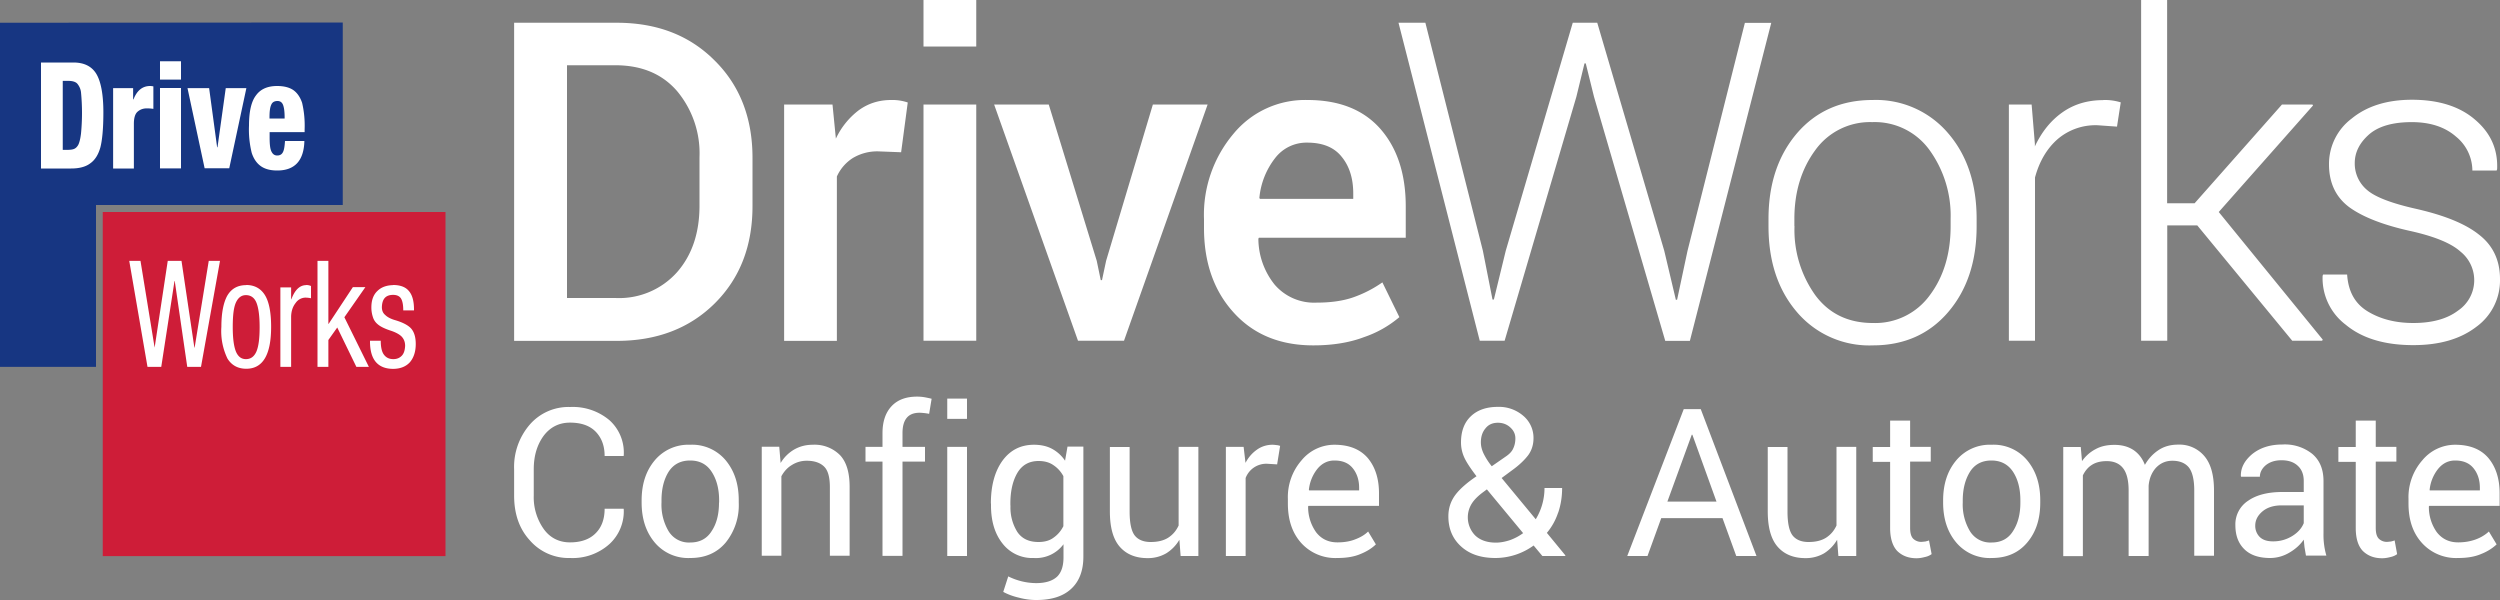
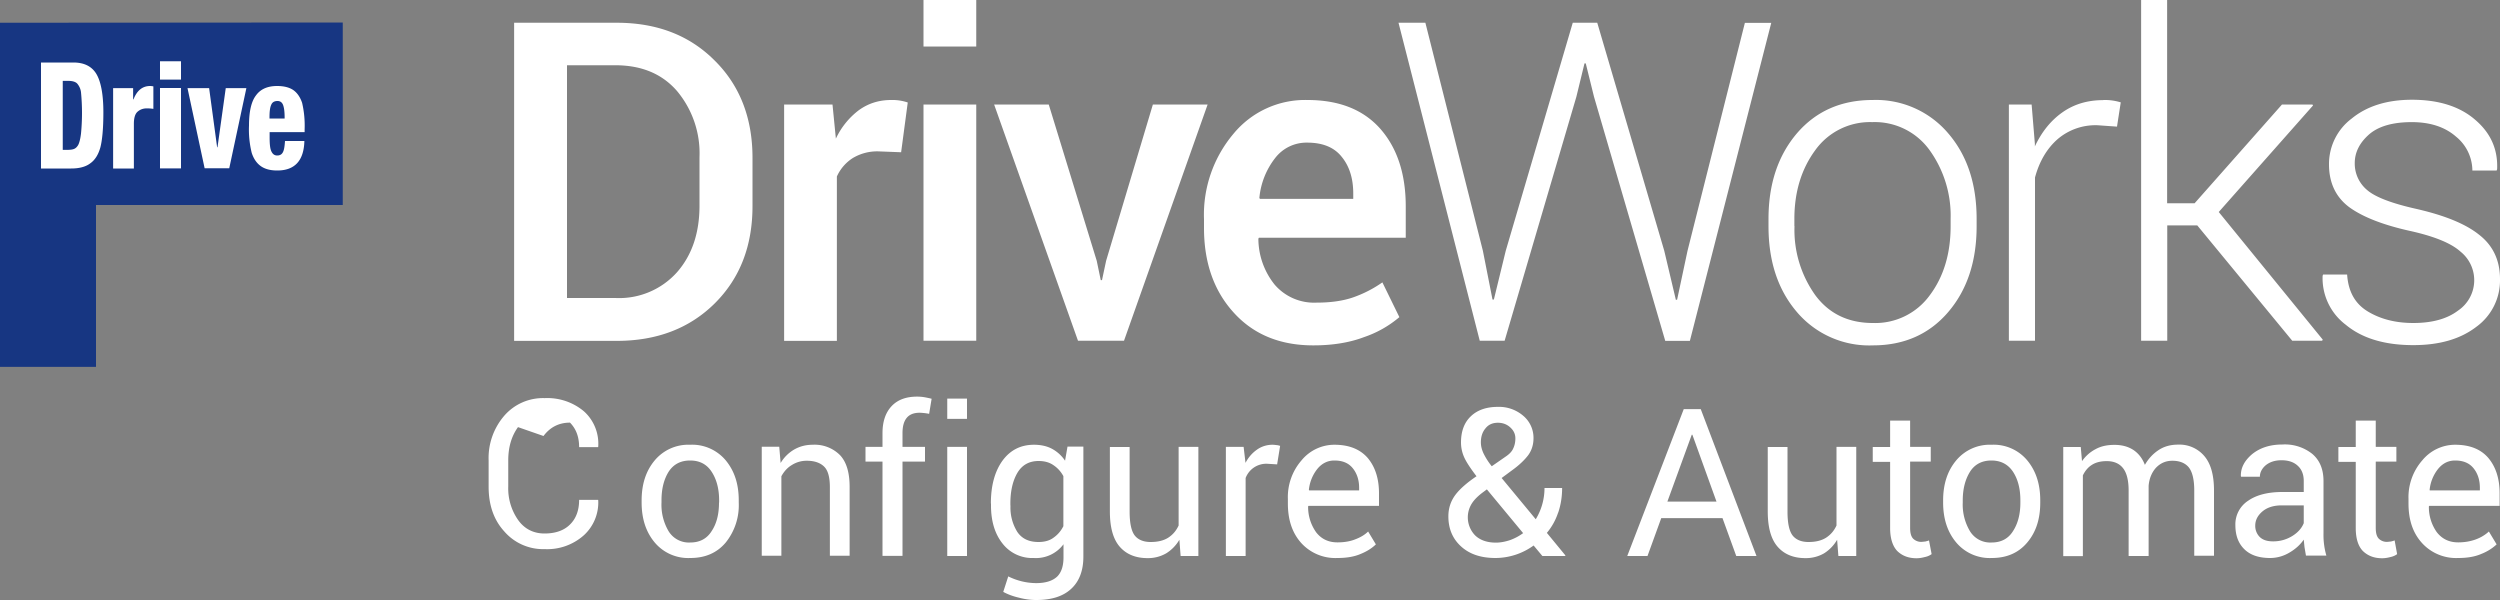
<svg xmlns="http://www.w3.org/2000/svg" viewBox="0 0 200 48">
  <rect x="0" y="0" width="200" height="48" fill="#808080" stroke="none" />
  <path fill="#173682" d="M0 1.82v27.53h7.68V16.4h19.74V1.8z" />
-   <path fill="#CE1D38" d="M8.22 16.96h27.42v27.53H8.22z" />
  <path fill="#FFF" d="M5.87 5c.85 0 1.46.3 1.83.9.37.61.57 1.64.57 3.09 0 1.28-.09 2.22-.24 2.8-.16.57-.42 1-.8 1.27-.36.28-.88.42-1.54.42H3.28V5h2.59zM5 11.99h.33c.2 0 .4-.01.55-.06s.27-.15.38-.34c.1-.2.17-.5.22-.9a17.12 17.12 0 000-3.31 1.3 1.3 0 00-.31-.7c-.14-.14-.38-.21-.71-.21h-.44v5.52H5zM12 6.88c.12 0 .22.02.27.03v1.8c-.12-.02-.3-.04-.52-.04-.32 0-.56.1-.76.28-.19.18-.28.5-.28.95v3.58H9.05V7.05h1.6v.9h.03c.27-.7.71-1.07 1.33-1.07M14.48 6.37H12.8V4.9h1.68v1.47zm0 7.1H12.8V7.04h1.68v6.41zM16.73 7.05l.64 4.73h.03l.66-4.73h1.65l-1.37 6.41h-1.97L15 7.05zM22.17 6.88c.54 0 .98.11 1.3.33.31.22.55.57.7 1.02a8 8 0 01.2 2.12v.22h-2.8V11c0 .55.04.92.15 1.13.1.2.24.31.46.31.2 0 .36-.08.45-.26.1-.18.14-.48.17-.9h1.55c-.04 1.56-.76 2.36-2.17 2.36-.56 0-1-.12-1.33-.36s-.56-.59-.71-1.04a7.76 7.76 0 01-.22-2.2c0-1.1.18-1.92.56-2.41.36-.5.92-.75 1.69-.75m.6 2.58V9.4c0-.44-.04-.77-.12-.99-.08-.22-.23-.33-.45-.33-.25 0-.42.1-.5.3-.1.21-.14.54-.14 1v.1h1.21v-.02z" />
-   <path fill="#FFF" d="M11.24 20.87l1.13 6.94 1.05-6.94h1.1l1.03 6.94h.02l1.13-6.94h.9l-1.52 8.48h-1.1l-1-6.87h-.02l-1.06 6.87h-1.1l-1.46-8.48zM19.7 22.8c.66 0 1.17.28 1.5.82s.49 1.4.49 2.53c0 2.23-.66 3.35-1.99 3.35-.67 0-1.17-.28-1.5-.81a5.02 5.02 0 01-.49-2.54c0-1.12.17-1.96.48-2.51.33-.55.82-.83 1.51-.83m-1.08 3.36c0 .86.08 1.5.24 1.92.17.43.44.64.81.64.39 0 .66-.2.84-.6.18-.42.26-1.07.26-1.96 0-.94-.1-1.6-.27-1.99s-.46-.57-.83-.57c-.35 0-.62.2-.8.6s-.25 1.05-.25 1.96M24.5 22.8c.16 0 .29.04.38.08v.98a2.27 2.27 0 00-.45-.05.97.97 0 00-.78.43c-.23.29-.34.63-.36 1.05v4.06h-.86v-6.36h.86v.95h.02c.28-.76.68-1.13 1.19-1.13M26.27 20.87v5.04h.02l1.94-2.94h1l-1.68 2.41 1.96 3.97h-1l-1.53-3.15-.71 1v2.15h-.87v-8.48zM31.45 22.8c.57 0 1 .16 1.26.48.27.31.41.8.41 1.48v.07h-.86c0-.44-.06-.75-.18-.95-.12-.19-.33-.29-.63-.29-.6 0-.88.33-.9.98 0 .28.09.48.27.63.16.16.42.3.75.4.7.2 1.15.46 1.36.73.22.28.33.68.33 1.19 0 .62-.17 1.11-.47 1.46-.31.34-.75.52-1.32.53-1.24 0-1.87-.73-1.87-2.19v-.06h.86c0 .5.08.89.26 1.12.18.24.43.35.75.35.26 0 .48-.08.66-.26.18-.18.26-.44.28-.8 0-.3-.09-.52-.24-.7s-.44-.35-.83-.49c-.54-.17-.9-.35-1.1-.52-.2-.16-.34-.36-.41-.6a2.4 2.4 0 01-.12-.78c0-.56.16-1 .48-1.3.3-.3.72-.46 1.26-.47" />
-   <path fill="#FFF" d="M49.34 1.82h-8.21v25.45h8.2c3.22 0 5.83-1 7.85-3 2.02-2.01 3.02-4.6 3.02-7.78v-3.87c0-3.16-1-5.77-3.02-7.77-2.02-2.03-4.63-3.03-7.84-3.03zm6.62 14.63c0 2.17-.59 3.95-1.8 5.33a6.21 6.21 0 01-4.94 2.06h-3.86V5.22h3.86c2.1 0 3.74.68 4.94 2.06a7.76 7.76 0 011.8 5.29v3.88zM71.3 8c-.99 0-1.84.27-2.6.82a6.1 6.1 0 00-1.83 2.27l-.27-2.73h-3.87v18.91h4.22V14.12a3.4 3.4 0 011.28-1.48 3.8 3.8 0 012.05-.53l1.81.07.53-3.98A3.78 3.78 0 0071.3 8zM73.88 8.36h4.22v18.9h-4.22zM73.88 0h4.22v3.72h-4.22zM92.23 8.36l-3.74 12.5-.33 1.55h-.1l-.32-1.54L83.9 8.36h-4.37l6.71 18.9h3.68l6.69-18.9zM104.59 8a7.42 7.42 0 00-5.91 2.7 10.04 10.04 0 00-2.36 6.84v.7c0 2.75.78 5.01 2.37 6.76 1.58 1.75 3.7 2.63 6.38 2.63 1.53 0 2.89-.22 4.05-.66a8.62 8.62 0 002.83-1.6l-1.36-2.78a9.5 9.5 0 01-2.34 1.2c-.81.28-1.79.42-2.92.42a4.16 4.16 0 01-3.35-1.43 5.9 5.9 0 01-1.31-3.68l.04-.08h11.75v-2.5c0-2.6-.68-4.67-2.03-6.21-1.36-1.54-3.3-2.31-5.84-2.31zm3.67 7.91h-7.47l-.04-.08a6.08 6.08 0 011.25-3.17 3.16 3.16 0 012.57-1.25c1.24 0 2.16.37 2.77 1.14.62.76.92 1.74.92 2.94v.42zM139.59 1.83L135 20.07l-.83 3.9-.1.02-.93-3.93-5.36-18.24h-1.96l-5.36 18.24-.95 3.9h-.11l-.77-3.9-4.6-18.24h-2.15l6.5 25.44h1.99l5.74-19.52.65-2.67h.1l.66 2.67 5.7 19.53h1.97l6.51-25.44zM149.8 8c-2.51 0-4.53.9-6.05 2.67-1.52 1.79-2.27 4.07-2.27 6.85v.58c0 2.8.75 5.08 2.27 6.86a7.59 7.59 0 006.08 2.67c2.5 0 4.52-.9 6.03-2.67 1.52-1.78 2.27-4.07 2.27-6.86v-.58c0-2.8-.75-5.08-2.27-6.85A7.58 7.58 0 00149.8 8zm6.25 10.09c0 2.19-.55 4.03-1.66 5.52a5.39 5.39 0 01-4.56 2.23c-1.96 0-3.51-.74-4.61-2.23a8.97 8.97 0 01-1.66-5.52h-.01v-.58c0-2.15.56-3.98 1.66-5.48a5.39 5.39 0 014.57-2.26 5.4 5.4 0 014.6 2.26 8.97 8.97 0 011.67 5.48v.58zM168.26 8.01c-1.27 0-2.35.33-3.27.98s-1.65 1.55-2.2 2.72v-.2l-.26-3.15h-1.82v18.9h2.09V14.2c.35-1.3.96-2.32 1.8-3.06a4.66 4.66 0 013.21-1.12l1.55.11.3-1.94a4.33 4.33 0 00-1.4-.19zM185.04 8.44l-.04-.08h-2.44l-6.99 7.9h-2.2V0h-2.08v27.26h2.09v-9.23h2.4l7.6 9.23h2.39l.05-.09-8.32-10.21zM198.33 18.78c-1.11-.89-2.8-1.56-5.03-2.07-1.96-.44-3.27-.94-3.92-1.5a2.75 2.75 0 01-1-2.16c0-.88.4-1.64 1.15-2.3.75-.65 1.89-.98 3.41-.98 1.48 0 2.66.39 3.54 1.16a3.52 3.52 0 011.31 2.71h1.94l.04-.1c.07-1.6-.52-2.91-1.77-3.97-1.23-1.06-2.92-1.59-5.04-1.59-2 0-3.61.51-4.82 1.5a4.55 4.55 0 00-1.82 3.67c0 1.47.54 2.61 1.6 3.41 1.09.8 2.75 1.45 5 1.94 1.89.43 3.19.97 3.92 1.63a2.93 2.93 0 01-.2 4.72c-.87.66-2.07.99-3.57.99-1.4 0-2.61-.3-3.64-.92-1.03-.62-1.57-1.6-1.66-2.96h-1.92l-.04.1a4.66 4.66 0 001.85 3.92c1.3 1.08 3.1 1.63 5.4 1.63 2.09 0 3.76-.48 5.04-1.46a4.58 4.58 0 001.9-3.82c0-1.5-.56-2.69-1.67-3.55zM43.48 34.88c.53-.71 1.24-1.07 2.12-1.07s1.56.23 2.04.71c.48.49.73 1.13.73 1.96h1.52l.01-.06a3.48 3.48 0 00-1.14-2.8 4.55 4.55 0 00-3.15-1.06 4.1 4.1 0 00-3.23 1.41 5.18 5.18 0 00-1.25 3.58v2.1c0 1.44.4 2.64 1.25 3.57a4.11 4.11 0 003.23 1.42 4.4 4.4 0 003.14-1.11 3.55 3.55 0 001.15-2.77l-.01-.06h-1.52c0 .84-.25 1.5-.73 1.97-.48.48-1.17.72-2.04.72s-1.6-.36-2.11-1.08a4.4 4.4 0 01-.79-2.67v-2.1c0-1.06.26-1.94.78-2.66zM55.2 35.58a3.5 3.5 0 00-2.83 1.26c-.7.84-1.04 1.9-1.04 3.2v.16c0 1.29.34 2.35 1.04 3.19a3.5 3.5 0 002.85 1.25c1.2 0 2.14-.41 2.84-1.24a4.76 4.76 0 001.04-3.19v-.18c0-1.3-.34-2.35-1.04-3.2a3.5 3.5 0 00-2.85-1.25zm2.32 4.63c0 .92-.19 1.68-.59 2.28-.38.61-.96.91-1.71.91a1.9 1.9 0 01-1.73-.9 4.15 4.15 0 01-.57-2.3v-.17c0-.92.19-1.68.57-2.29.39-.6.96-.9 1.72-.9s1.33.3 1.72.9c.4.61.6 1.38.6 2.29v.18zM65.02 35.58c-.56 0-1.05.13-1.5.39-.42.25-.79.6-1.07 1.07l-.11-1.3h-1.4v8.72h1.57V38.1c.21-.38.48-.69.84-.9a2.2 2.2 0 011.2-.34c.62 0 1.09.17 1.4.49.3.31.44.86.44 1.63v5.48h1.58v-5.5c0-1.15-.25-2-.77-2.55a2.86 2.86 0 00-2.18-.83zM73.36 31.73c-.87 0-1.55.25-2.03.76s-.73 1.22-.73 2.16v1.1h-1.36v1.18h1.36v7.54h1.6v-7.54H74v-1.18h-1.8v-1.1c0-.54.11-.94.33-1.21.22-.28.57-.42 1.03-.42.15 0 .3.02.43.03.12.02.24.03.34.06l.2-1.21a8.4 8.4 0 00-.62-.13 3.61 3.61 0 00-.55-.04zM75.78 31.89h1.58v1.62h-1.58zM75.78 35.75h1.58v8.73h-1.58zM85.22 36.88a2.91 2.91 0 00-1.05-.97c-.4-.22-.9-.33-1.45-.33-1.08 0-1.92.44-2.54 1.3-.61.86-.91 2-.91 3.4h.01v.16c0 1.26.31 2.27.92 3.04a3 3 0 002.5 1.16 2.74 2.74 0 002.38-1.1v.98c.01.71-.15 1.25-.5 1.6-.37.35-.93.53-1.7.53a5.08 5.08 0 01-2.22-.54l-.4 1.24c.36.2.8.36 1.28.47.5.13.95.18 1.36.18 1.22 0 2.15-.29 2.8-.9.64-.59.97-1.45.97-2.57v-8.8H85.4l-.2 1.15zm-.16 5.23c-.2.4-.48.7-.8.92-.3.22-.7.33-1.18.33-.76 0-1.32-.26-1.69-.8a3.66 3.66 0 01-.55-2.12h-.01v-.16c0-1 .19-1.82.56-2.45.38-.64.95-.95 1.7-.95.45 0 .85.1 1.18.33.33.22.59.5.8.88v4.02zM94.29 42.04c-.2.43-.47.74-.84.98-.37.23-.83.34-1.4.34s-1-.18-1.27-.52c-.27-.35-.41-.98-.41-1.92v-5.16h-1.58v5.15c0 1.28.26 2.23.8 2.84.53.6 1.27.9 2.22.9a2.9 2.9 0 001.48-.38 3.1 3.1 0 001.06-1.09l.1 1.3h1.42v-8.73h-1.58v6.29zM101.8 35.58c-.46 0-.89.14-1.24.39-.37.26-.68.6-.92 1.06l-.15-1.28h-1.42v8.73h1.58v-6.24a1.77 1.77 0 011.71-1.14l.81.05.24-1.48c-.07-.02-.15-.05-.26-.06-.11-.01-.22-.03-.35-.03zM106.75 35.58a3.4 3.4 0 00-2.62 1.24 4.47 4.47 0 00-1.1 3.1v.36c0 1.3.34 2.34 1.06 3.15a3.68 3.68 0 002.9 1.21c.72 0 1.34-.1 1.85-.32.5-.2.91-.46 1.23-.77l-.62-1.03c-.28.28-.64.48-1.04.63-.4.16-.88.24-1.41.24-.74 0-1.3-.28-1.71-.81a3.48 3.48 0 01-.64-2.07l.03-.04h5.64v-1c0-1.17-.3-2.11-.9-2.83-.61-.7-1.49-1.06-2.67-1.06zm1.98 3.65h-4l-.02-.04a3.2 3.2 0 01.68-1.68c.37-.45.83-.67 1.36-.67.65 0 1.14.2 1.48.63.33.41.5.94.5 1.55v.21zM124.66 41c.2-.6.31-1.25.31-1.96h-1.41a4.8 4.8 0 01-.7 2.5l-2.73-3.3.88-.65c.55-.4.96-.8 1.25-1.18.28-.39.42-.84.42-1.36a2.3 2.3 0 00-.8-1.77 2.97 2.97 0 00-2.06-.73c-.9 0-1.63.25-2.15.75-.53.5-.79 1.2-.79 2.1 0 .44.1.87.3 1.28.21.42.53.88.94 1.42-.74.5-1.32 1-1.69 1.49-.37.5-.56 1.06-.56 1.72 0 .99.34 1.79 1.01 2.4.69.63 1.6.93 2.77.93a5.23 5.23 0 003.04-1l.7.84h1.83l.01-.05-1.48-1.8c.4-.48.7-1.02.9-1.62zm-5.83-6.72c.23-.3.56-.46 1-.46.41 0 .75.14 1.01.39.26.24.39.53.39.86 0 .3-.06.57-.17.8-.1.24-.31.46-.61.66l-1.11.77c-.3-.37-.5-.71-.65-1.01-.15-.32-.22-.61-.22-.9 0-.44.11-.81.36-1.11zm1.97 8.93c-.37.12-.75.2-1.13.2-.72 0-1.28-.21-1.66-.58a2.07 2.07 0 01-.35-2.4c.17-.33.48-.68.98-1.05l.31-.23 2.9 3.5a4.1 4.1 0 01-1.05.56zM134.7 32.73l-4.52 11.75h1.62l1.1-3.03h4.9l1.1 3.03h1.62l-4.46-11.75h-1.36zm-1.31 7.4l1.95-5.35h.05l1.93 5.35h-3.93zM146.92 42.04c-.2.43-.47.74-.84.98-.37.23-.83.34-1.4.34s-1-.18-1.27-.52c-.27-.35-.41-.98-.41-1.92v-5.16h-1.58v5.15c0 1.28.26 2.23.8 2.84.53.6 1.27.9 2.22.9a2.9 2.9 0 001.48-.38 3.1 3.1 0 001.05-1.09l.1 1.3h1.43v-8.73h-1.58v6.29zM154.03 43.32l-.3.03a.92.92 0 01-.67-.25c-.17-.17-.25-.45-.25-.87v-5.3h1.65v-1.18h-1.65v-2.1h-1.6v2.11h-1.39v1.19h1.39v5.3c0 .82.2 1.44.57 1.83.39.38.9.58 1.54.58.23 0 .45-.04.68-.1.24-.05.4-.14.53-.23l-.21-1.1c-.08.04-.18.06-.29.09zM159.33 35.58a3.5 3.5 0 00-2.84 1.26c-.7.84-1.04 1.9-1.04 3.2v.16c0 1.29.34 2.35 1.04 3.19a3.5 3.5 0 002.85 1.25c1.2 0 2.14-.41 2.84-1.24s1.04-1.88 1.04-3.19v-.18c0-1.3-.34-2.35-1.04-3.2a3.5 3.5 0 00-2.85-1.25zm2.3 4.63c0 .92-.2 1.68-.59 2.28-.38.61-.96.91-1.71.91a1.9 1.9 0 01-1.73-.9 4.15 4.15 0 01-.58-2.3v-.17c0-.92.2-1.68.58-2.29.38-.6.96-.9 1.71-.9s1.33.3 1.73.9c.4.61.59 1.38.59 2.29v.18zM174.25 35.57c-.6 0-1.12.14-1.57.44-.45.3-.81.69-1.09 1.18-.2-.53-.52-.93-.93-1.2-.42-.27-.92-.4-1.5-.4s-1.07.1-1.51.34c-.44.23-.8.55-1.09.96l-.1-1.14v.01h-1.4v8.73h1.57v-6.46c.17-.35.4-.64.72-.84.31-.2.7-.3 1.19-.3.56 0 1 .18 1.3.56.3.38.45.98.45 1.8v5.23h1.6v-5.62c.05-.58.25-1.06.58-1.43.35-.37.78-.57 1.32-.57.58 0 1.03.18 1.32.54.28.36.43.98.43 1.83v5.23h1.58v-5.21c0-1.23-.25-2.15-.77-2.76a2.6 2.6 0 00-2.1-.92zM185.88 42.69v-4.2c0-.95-.3-1.67-.9-2.18a3.51 3.51 0 00-2.38-.75c-1 0-1.8.26-2.44.78-.63.54-.91 1.12-.89 1.75l.02.05h1.5c0-.35.17-.67.48-.93.33-.26.74-.39 1.25-.39.56 0 1 .15 1.32.46.31.29.46.7.46 1.2v.88h-1.71c-1.15 0-2.07.23-2.74.7a2.25 2.25 0 00-1.02 1.95c0 .83.24 1.46.72 1.93s1.16.7 2.07.7a3 3 0 001.53-.43c.47-.27.87-.63 1.15-1.04l.06.6.12.7v-.02h1.63a5.9 5.9 0 01-.23-1.76zm-1.58-.84c-.15.38-.44.73-.9 1.02-.47.29-.98.44-1.55.44-.47 0-.82-.11-1.07-.35a1.25 1.25 0 01-.36-.92c0-.43.2-.81.58-1.13s.9-.48 1.53-.48h1.77v1.42zM191.28 43.32l-.3.03a.92.92 0 01-.67-.25c-.17-.17-.25-.45-.25-.87v-5.3h1.65v-1.18h-1.65v-2.1h-1.6v2.11h-1.39v1.19h1.39v5.3c0 .82.19 1.44.57 1.83.39.38.9.58 1.54.58.23 0 .45-.04.68-.1.23-.05.4-.14.52-.23l-.2-1.1c-.08.04-.18.06-.29.09zM199.97 40.47v-1c0-1.17-.3-2.11-.9-2.83-.6-.7-1.48-1.06-2.66-1.06a3.4 3.4 0 00-2.62 1.24 4.47 4.47 0 00-1.11 3.1v.36c0 1.3.34 2.34 1.07 3.15a3.68 3.68 0 002.9 1.21c.72 0 1.33-.1 1.84-.32.51-.2.92-.47 1.24-.77l-.62-1.03c-.29.27-.64.48-1.04.63-.41.15-.88.24-1.41.24-.74 0-1.3-.28-1.72-.82a3.48 3.48 0 01-.63-2.06l.03-.04h5.63zm-4.92-2.96c.37-.45.82-.67 1.36-.67.64 0 1.14.2 1.48.63.33.41.5.94.5 1.55v.21h-4.01l-.01-.04a3.2 3.2 0 01.68-1.68z" />
+   <path fill="#FFF" d="M49.34 1.82h-8.21v25.45h8.2c3.22 0 5.83-1 7.85-3 2.02-2.01 3.02-4.6 3.02-7.78v-3.87c0-3.16-1-5.77-3.02-7.77-2.02-2.03-4.63-3.03-7.84-3.03zm6.62 14.63c0 2.17-.59 3.95-1.8 5.33a6.21 6.21 0 01-4.94 2.06h-3.86V5.22h3.86c2.1 0 3.74.68 4.94 2.06a7.76 7.76 0 011.8 5.29v3.88zM71.3 8c-.99 0-1.84.27-2.6.82a6.1 6.1 0 00-1.83 2.27l-.27-2.73h-3.87v18.91h4.22V14.12a3.4 3.4 0 011.28-1.48 3.8 3.8 0 012.05-.53l1.81.07.53-3.98A3.78 3.78 0 0071.3 8zM73.88 8.36h4.22v18.9h-4.22zM73.88 0h4.22v3.72h-4.22zM92.23 8.36l-3.74 12.5-.33 1.55h-.1l-.32-1.54L83.9 8.36h-4.37l6.71 18.9h3.68l6.69-18.9zM104.59 8a7.42 7.42 0 00-5.91 2.7 10.04 10.04 0 00-2.36 6.84v.7c0 2.75.78 5.01 2.37 6.76 1.58 1.75 3.7 2.63 6.38 2.63 1.53 0 2.89-.22 4.05-.66a8.62 8.62 0 002.83-1.6l-1.36-2.78a9.5 9.5 0 01-2.34 1.2c-.81.28-1.79.42-2.92.42a4.16 4.16 0 01-3.35-1.43 5.9 5.9 0 01-1.31-3.68l.04-.08h11.75v-2.5c0-2.6-.68-4.67-2.03-6.21-1.36-1.54-3.3-2.31-5.84-2.31zm3.67 7.91h-7.47l-.04-.08a6.08 6.08 0 011.25-3.17 3.16 3.16 0 012.57-1.25c1.24 0 2.16.37 2.77 1.14.62.76.92 1.74.92 2.94v.42zM139.59 1.83L135 20.07l-.83 3.9-.1.02-.93-3.93-5.36-18.24h-1.96l-5.36 18.24-.95 3.9h-.11l-.77-3.9-4.6-18.24h-2.15l6.5 25.44h1.99l5.74-19.52.65-2.67h.1l.66 2.67 5.7 19.53h1.97l6.51-25.44zM149.8 8c-2.51 0-4.53.9-6.05 2.67-1.52 1.79-2.27 4.07-2.27 6.85v.58c0 2.8.75 5.08 2.27 6.86a7.59 7.59 0 006.08 2.67c2.5 0 4.52-.9 6.03-2.67 1.52-1.78 2.27-4.07 2.27-6.86v-.58c0-2.8-.75-5.08-2.27-6.85A7.58 7.58 0 00149.8 8zm6.25 10.09c0 2.19-.55 4.03-1.66 5.52a5.39 5.39 0 01-4.56 2.23c-1.96 0-3.51-.74-4.61-2.23a8.97 8.97 0 01-1.66-5.52h-.01v-.58c0-2.15.56-3.98 1.66-5.48a5.39 5.39 0 014.57-2.26 5.4 5.4 0 014.6 2.26 8.97 8.97 0 011.67 5.48v.58zM168.26 8.01c-1.27 0-2.35.33-3.27.98s-1.65 1.55-2.2 2.72v-.2l-.26-3.15h-1.82v18.9h2.09V14.2c.35-1.3.96-2.32 1.8-3.06a4.66 4.66 0 013.21-1.12l1.55.11.3-1.94a4.33 4.33 0 00-1.4-.19zM185.04 8.44l-.04-.08h-2.44l-6.99 7.9h-2.2V0h-2.08v27.26h2.09v-9.23h2.4l7.6 9.23h2.39l.05-.09-8.32-10.21zM198.33 18.78c-1.11-.89-2.8-1.56-5.03-2.07-1.96-.44-3.27-.94-3.92-1.5a2.75 2.75 0 01-1-2.16c0-.88.4-1.64 1.15-2.3.75-.65 1.89-.98 3.41-.98 1.48 0 2.66.39 3.54 1.16a3.52 3.52 0 011.31 2.71h1.94l.04-.1c.07-1.6-.52-2.91-1.77-3.97-1.23-1.06-2.92-1.59-5.04-1.59-2 0-3.61.51-4.82 1.5a4.55 4.55 0 00-1.82 3.67c0 1.47.54 2.61 1.6 3.41 1.09.8 2.75 1.45 5 1.94 1.89.43 3.19.97 3.92 1.63a2.93 2.93 0 01-.2 4.72c-.87.66-2.07.99-3.57.99-1.4 0-2.61-.3-3.64-.92-1.03-.62-1.57-1.6-1.66-2.96h-1.92l-.04.1a4.66 4.66 0 001.85 3.92c1.3 1.08 3.1 1.63 5.4 1.63 2.09 0 3.76-.48 5.04-1.46a4.58 4.58 0 001.9-3.82c0-1.5-.56-2.69-1.67-3.55zM43.48 34.88c.53-.71 1.24-1.07 2.12-1.07c.48.49.73 1.13.73 1.96h1.52l.01-.06a3.48 3.48 0 00-1.14-2.8 4.55 4.55 0 00-3.15-1.06 4.1 4.1 0 00-3.23 1.41 5.18 5.18 0 00-1.25 3.58v2.1c0 1.44.4 2.64 1.25 3.57a4.11 4.11 0 003.23 1.42 4.4 4.4 0 003.14-1.11 3.55 3.55 0 001.15-2.77l-.01-.06h-1.52c0 .84-.25 1.5-.73 1.97-.48.48-1.17.72-2.04.72s-1.6-.36-2.11-1.08a4.4 4.4 0 01-.79-2.67v-2.1c0-1.06.26-1.94.78-2.66zM55.2 35.58a3.5 3.5 0 00-2.83 1.26c-.7.84-1.04 1.9-1.04 3.2v.16c0 1.29.34 2.35 1.04 3.19a3.5 3.5 0 002.85 1.25c1.2 0 2.14-.41 2.84-1.24a4.76 4.76 0 001.04-3.19v-.18c0-1.3-.34-2.35-1.04-3.2a3.5 3.5 0 00-2.85-1.25zm2.32 4.63c0 .92-.19 1.68-.59 2.28-.38.61-.96.91-1.71.91a1.9 1.9 0 01-1.73-.9 4.15 4.15 0 01-.57-2.3v-.17c0-.92.19-1.68.57-2.29.39-.6.96-.9 1.72-.9s1.33.3 1.72.9c.4.61.6 1.38.6 2.29v.18zM65.02 35.58c-.56 0-1.05.13-1.5.39-.42.25-.79.6-1.07 1.07l-.11-1.3h-1.4v8.72h1.57V38.1c.21-.38.48-.69.84-.9a2.2 2.2 0 011.2-.34c.62 0 1.09.17 1.4.49.3.31.44.86.44 1.63v5.48h1.58v-5.5c0-1.15-.25-2-.77-2.55a2.86 2.86 0 00-2.18-.83zM73.36 31.73c-.87 0-1.55.25-2.03.76s-.73 1.22-.73 2.16v1.1h-1.36v1.18h1.36v7.54h1.6v-7.54H74v-1.18h-1.8v-1.1c0-.54.11-.94.33-1.21.22-.28.57-.42 1.03-.42.15 0 .3.02.43.03.12.02.24.03.34.06l.2-1.21a8.4 8.4 0 00-.62-.13 3.61 3.61 0 00-.55-.04zM75.78 31.89h1.58v1.62h-1.58zM75.78 35.75h1.58v8.73h-1.58zM85.22 36.88a2.91 2.91 0 00-1.05-.97c-.4-.22-.9-.33-1.45-.33-1.08 0-1.92.44-2.54 1.3-.61.86-.91 2-.91 3.4h.01v.16c0 1.26.31 2.27.92 3.04a3 3 0 002.5 1.16 2.74 2.74 0 002.38-1.1v.98c.01.71-.15 1.25-.5 1.6-.37.35-.93.53-1.7.53a5.08 5.08 0 01-2.22-.54l-.4 1.24c.36.2.8.36 1.28.47.5.13.95.18 1.36.18 1.22 0 2.15-.29 2.8-.9.64-.59.97-1.45.97-2.57v-8.8H85.4l-.2 1.15zm-.16 5.23c-.2.4-.48.7-.8.92-.3.22-.7.33-1.18.33-.76 0-1.32-.26-1.69-.8a3.66 3.66 0 01-.55-2.12h-.01v-.16c0-1 .19-1.82.56-2.45.38-.64.95-.95 1.7-.95.45 0 .85.1 1.18.33.33.22.59.5.8.88v4.02zM94.29 42.04c-.2.43-.47.74-.84.98-.37.23-.83.34-1.4.34s-1-.18-1.27-.52c-.27-.35-.41-.98-.41-1.92v-5.16h-1.58v5.15c0 1.28.26 2.23.8 2.84.53.6 1.27.9 2.22.9a2.9 2.9 0 001.48-.38 3.1 3.1 0 001.06-1.09l.1 1.3h1.42v-8.73h-1.58v6.29zM101.8 35.58c-.46 0-.89.14-1.24.39-.37.26-.68.6-.92 1.06l-.15-1.28h-1.42v8.73h1.58v-6.24a1.77 1.77 0 011.71-1.14l.81.05.24-1.48c-.07-.02-.15-.05-.26-.06-.11-.01-.22-.03-.35-.03zM106.75 35.58a3.4 3.4 0 00-2.62 1.24 4.47 4.47 0 00-1.1 3.1v.36c0 1.3.34 2.34 1.06 3.15a3.68 3.68 0 002.9 1.21c.72 0 1.34-.1 1.85-.32.5-.2.91-.46 1.23-.77l-.62-1.03c-.28.28-.64.48-1.04.63-.4.16-.88.24-1.41.24-.74 0-1.3-.28-1.71-.81a3.48 3.48 0 01-.64-2.07l.03-.04h5.64v-1c0-1.17-.3-2.11-.9-2.83-.61-.7-1.49-1.06-2.67-1.06zm1.98 3.65h-4l-.02-.04a3.2 3.2 0 01.68-1.68c.37-.45.83-.67 1.36-.67.65 0 1.14.2 1.48.63.33.41.5.94.5 1.55v.21zM124.66 41c.2-.6.31-1.25.31-1.96h-1.41a4.8 4.8 0 01-.7 2.5l-2.73-3.3.88-.65c.55-.4.96-.8 1.25-1.18.28-.39.42-.84.42-1.36a2.3 2.3 0 00-.8-1.77 2.97 2.97 0 00-2.06-.73c-.9 0-1.63.25-2.15.75-.53.5-.79 1.2-.79 2.1 0 .44.1.87.3 1.28.21.42.53.88.94 1.42-.74.5-1.32 1-1.69 1.49-.37.5-.56 1.06-.56 1.72 0 .99.34 1.79 1.01 2.4.69.63 1.6.93 2.77.93a5.23 5.23 0 003.04-1l.7.84h1.83l.01-.05-1.48-1.8c.4-.48.7-1.02.9-1.62zm-5.83-6.72c.23-.3.56-.46 1-.46.41 0 .75.14 1.01.39.26.24.39.53.39.86 0 .3-.06.57-.17.8-.1.24-.31.46-.61.66l-1.11.77c-.3-.37-.5-.71-.65-1.01-.15-.32-.22-.61-.22-.9 0-.44.11-.81.36-1.11zm1.97 8.93c-.37.12-.75.2-1.13.2-.72 0-1.28-.21-1.66-.58a2.07 2.07 0 01-.35-2.4c.17-.33.48-.68.98-1.05l.31-.23 2.9 3.5a4.1 4.1 0 01-1.05.56zM134.7 32.73l-4.52 11.75h1.62l1.1-3.03h4.9l1.1 3.03h1.62l-4.46-11.75h-1.36zm-1.31 7.4l1.95-5.35h.05l1.93 5.35h-3.93zM146.92 42.04c-.2.43-.47.74-.84.98-.37.23-.83.34-1.4.34s-1-.18-1.27-.52c-.27-.35-.41-.98-.41-1.92v-5.16h-1.58v5.15c0 1.28.26 2.23.8 2.84.53.6 1.27.9 2.22.9a2.9 2.9 0 001.48-.38 3.1 3.1 0 001.05-1.09l.1 1.3h1.43v-8.73h-1.58v6.29zM154.03 43.32l-.3.03a.92.92 0 01-.67-.25c-.17-.17-.25-.45-.25-.87v-5.3h1.65v-1.18h-1.65v-2.1h-1.6v2.11h-1.39v1.19h1.39v5.3c0 .82.2 1.44.57 1.83.39.38.9.58 1.54.58.23 0 .45-.04.68-.1.24-.05.4-.14.53-.23l-.21-1.1c-.08.04-.18.06-.29.09zM159.33 35.58a3.5 3.5 0 00-2.84 1.26c-.7.84-1.04 1.9-1.04 3.2v.16c0 1.29.34 2.35 1.04 3.19a3.5 3.5 0 002.85 1.25c1.2 0 2.14-.41 2.84-1.24s1.04-1.88 1.04-3.19v-.18c0-1.3-.34-2.35-1.04-3.2a3.5 3.5 0 00-2.85-1.25zm2.3 4.63c0 .92-.2 1.68-.59 2.28-.38.61-.96.91-1.71.91a1.9 1.9 0 01-1.73-.9 4.15 4.15 0 01-.58-2.3v-.17c0-.92.2-1.68.58-2.29.38-.6.96-.9 1.71-.9s1.33.3 1.73.9c.4.61.59 1.38.59 2.29v.18zM174.25 35.57c-.6 0-1.12.14-1.57.44-.45.3-.81.69-1.09 1.18-.2-.53-.52-.93-.93-1.2-.42-.27-.92-.4-1.5-.4s-1.07.1-1.51.34c-.44.23-.8.55-1.09.96l-.1-1.14v.01h-1.4v8.73h1.57v-6.46c.17-.35.4-.64.72-.84.31-.2.7-.3 1.19-.3.56 0 1 .18 1.3.56.3.38.45.98.45 1.8v5.23h1.6v-5.62c.05-.58.25-1.06.58-1.43.35-.37.78-.57 1.32-.57.58 0 1.03.18 1.32.54.28.36.43.98.43 1.83v5.23h1.58v-5.21c0-1.23-.25-2.15-.77-2.76a2.6 2.6 0 00-2.1-.92zM185.88 42.69v-4.2c0-.95-.3-1.67-.9-2.18a3.51 3.51 0 00-2.38-.75c-1 0-1.8.26-2.44.78-.63.54-.91 1.12-.89 1.75l.02.05h1.5c0-.35.17-.67.48-.93.33-.26.74-.39 1.25-.39.56 0 1 .15 1.32.46.31.29.46.7.46 1.2v.88h-1.71c-1.15 0-2.07.23-2.74.7a2.25 2.25 0 00-1.02 1.95c0 .83.24 1.46.72 1.93s1.16.7 2.07.7a3 3 0 001.53-.43c.47-.27.87-.63 1.15-1.04l.06.6.12.7v-.02h1.63a5.9 5.9 0 01-.23-1.76zm-1.58-.84c-.15.38-.44.73-.9 1.02-.47.29-.98.44-1.55.44-.47 0-.82-.11-1.07-.35a1.25 1.25 0 01-.36-.92c0-.43.2-.81.58-1.13s.9-.48 1.53-.48h1.77v1.42zM191.28 43.32l-.3.03a.92.92 0 01-.67-.25c-.17-.17-.25-.45-.25-.87v-5.3h1.65v-1.18h-1.65v-2.1h-1.6v2.11h-1.39v1.19h1.39v5.3c0 .82.19 1.44.57 1.83.39.38.9.58 1.54.58.23 0 .45-.04.68-.1.23-.05.4-.14.52-.23l-.2-1.1c-.08.04-.18.06-.29.09zM199.97 40.47v-1c0-1.17-.3-2.11-.9-2.83-.6-.7-1.48-1.06-2.66-1.06a3.4 3.4 0 00-2.62 1.24 4.47 4.47 0 00-1.11 3.1v.36c0 1.3.34 2.34 1.07 3.15a3.68 3.68 0 002.9 1.21c.72 0 1.33-.1 1.84-.32.51-.2.92-.47 1.24-.77l-.62-1.03c-.29.27-.64.48-1.04.63-.41.15-.88.24-1.41.24-.74 0-1.3-.28-1.72-.82a3.48 3.48 0 01-.63-2.06l.03-.04h5.63zm-4.92-2.96c.37-.45.82-.67 1.36-.67.64 0 1.14.2 1.48.63.33.41.5.94.5 1.55v.21h-4.01l-.01-.04a3.2 3.2 0 01.68-1.68z" />
  <title>DriveWorks</title>
</svg>